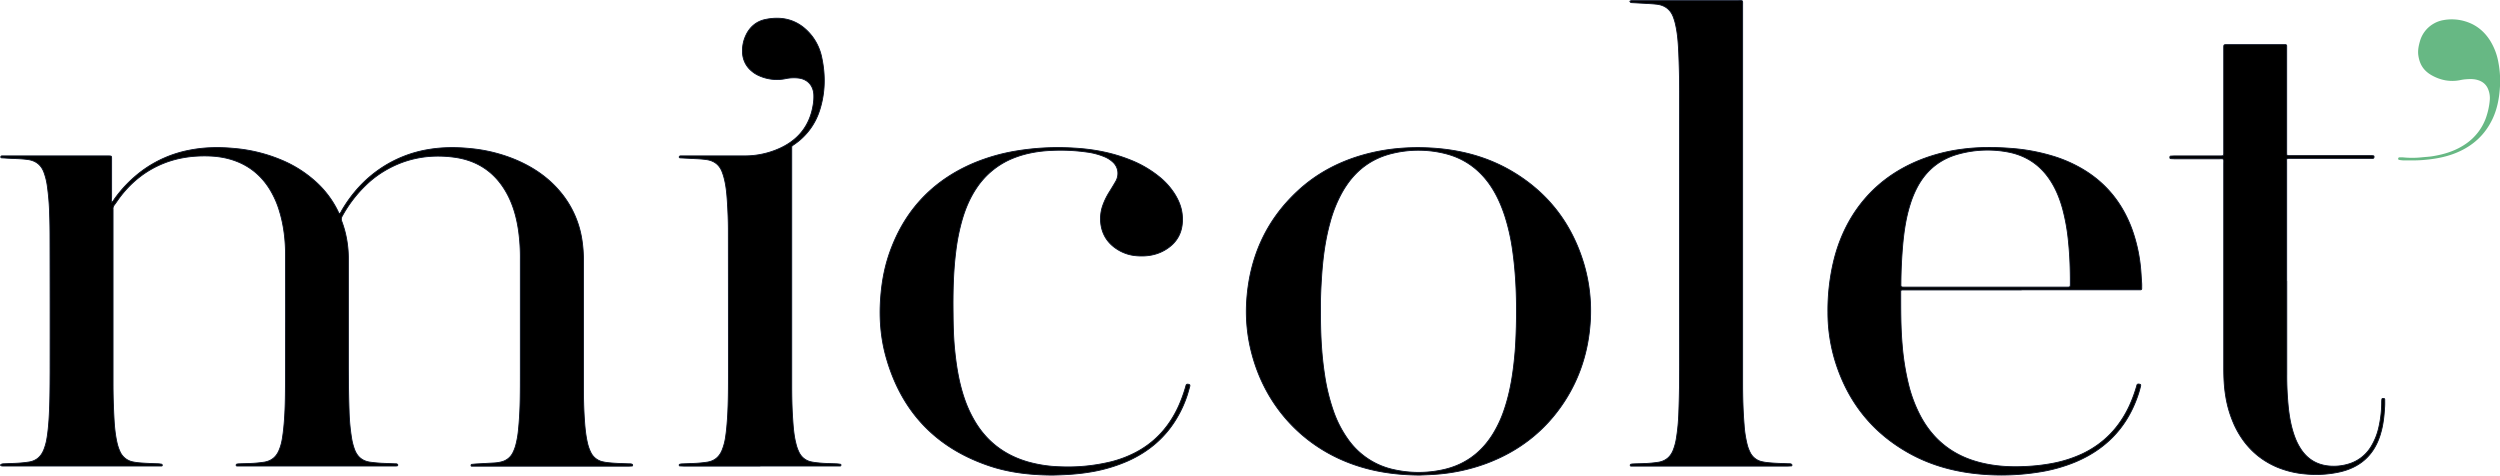
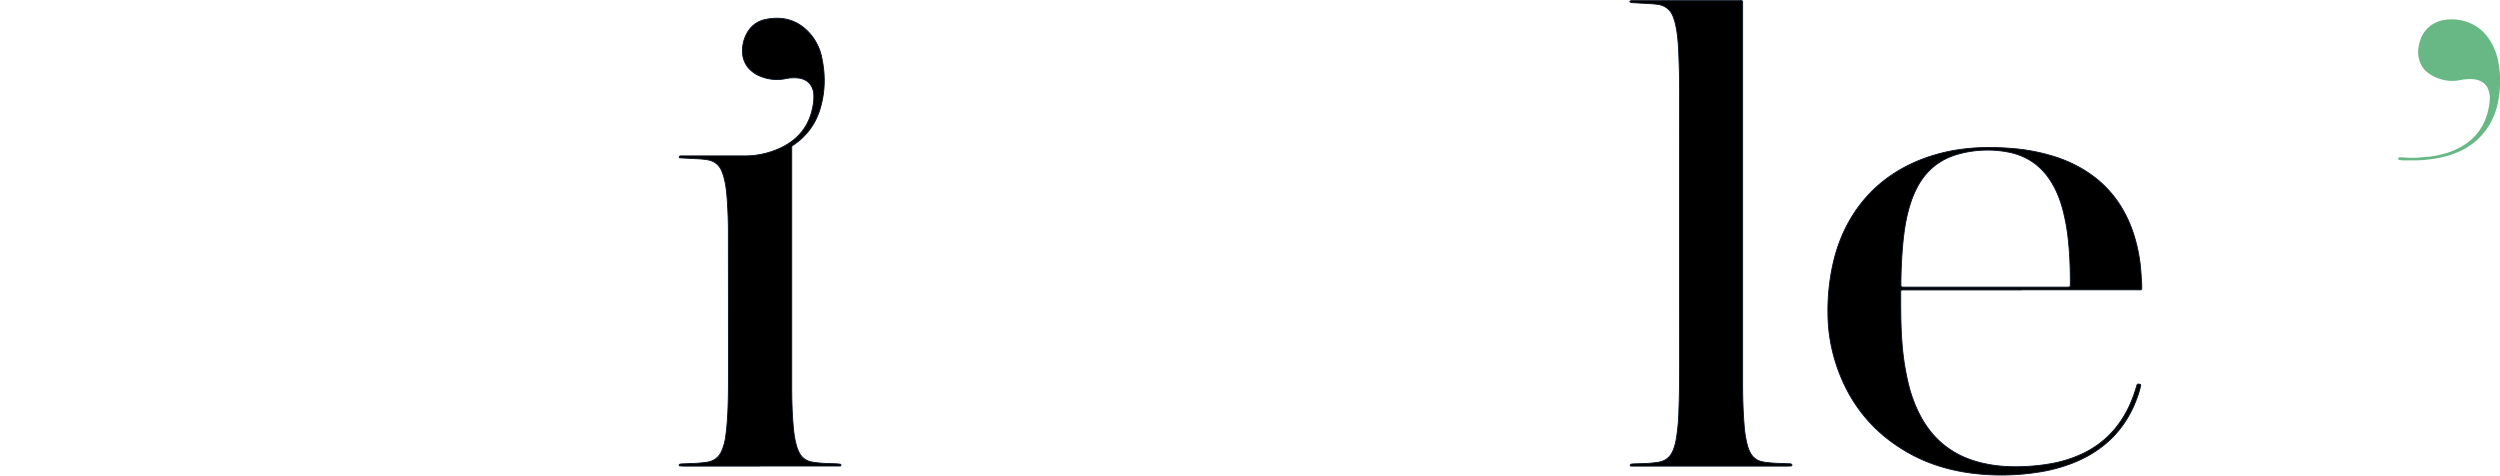
<svg xmlns="http://www.w3.org/2000/svg" id="Capa_1" data-name="Capa 1" viewBox="0 0 2835.2 539.4">
  <defs>
    <style>.cls-1{stroke:#0b1325;stroke-miterlimit:10;}.cls-2{fill:#67b884;}</style>
  </defs>
  <title>logotipo_vectorizado</title>
-   <path class="cls-1" d="M-923,383.5c2.1-1.2,2.7-2.7,3.5-3.9a145.1,145.1,0,0,1,30.7-31.5,132.2,132.2,0,0,1,53.9-23.8c17.3-3.5,34.6-3.7,52.1-2a176.7,176.7,0,0,1,51.5,12.6,135.3,135.3,0,0,1,41.8,26.7,110.3,110.3,0,0,1,23.3,31.5c.6,1.1.9,2.4,1.9,3.3,1.5-1.1,2-2.8,2.9-4.3,11.2-18.9,25.5-34.8,43.7-47.1a136.6,136.6,0,0,1,55.3-21.7c15.3-2.5,30.6-2.5,45.9-1A176.1,176.1,0,0,1-465,334.9c19.3,8.1,36.4,19.4,50.1,35.4a110.1,110.1,0,0,1,25.7,56.4,149.8,149.8,0,0,1,1.6,22.5q0,70.6,0,141.1c0,13.6.2,27.2,1.2,40.8.6,8.9,1.5,17.8,3.7,26.6a44.9,44.9,0,0,0,3.5,9.4,19.5,19.5,0,0,0,13.1,10.4,55.1,55.1,0,0,0,7.6,1.2c7.5.8,15,.9,22.5,1.2,1.3,0,2.6-.1,3.7.6a1.1,1.1,0,0,1,.4,1.3c-.1.4-.2.6-.6.6l-4.3.2H-514.4c-.6,0-.8-.6-.7-1s.2-1,.8-1.1l4.3-.4,21.6-1.2a43.8,43.8,0,0,0,7.6-1.2,19.5,19.5,0,0,0,13.1-10.3,45.3,45.3,0,0,0,3.5-9.4,103.1,103.1,0,0,0,2.8-16.1c1.2-11.5,1.8-23,2-34.5s.2-20.2.2-30.2q0-64.6,0-129.1a218.6,218.6,0,0,0-2.1-33c-2.1-14.2-5.8-27.9-12.5-40.6-12.8-24.2-32.8-38.4-59.8-42.2-30.2-4.2-58.5,1.4-84.3,18.3a114.2,114.2,0,0,0-16.1,12.9A146.3,146.3,0,0,0-661.2,399a6.4,6.4,0,0,0-.5,5.9,114.1,114.1,0,0,1,5.3,18.9,122.7,122.7,0,0,1,2.2,24.3c0,39.2,0,78.4,0,117.6,0,18.1.2,36.2.8,54.2a232.1,232.1,0,0,0,2.8,30.6,68.7,68.7,0,0,0,3.5,13.4c3,7.8,8.4,12.6,16.8,14a151.1,151.1,0,0,0,17.2,1.5l12.5.5a2.6,2.6,0,0,1,2.2.7,1.3,1.3,0,0,1,.2.9,1,1,0,0,1-.5.7l-1.4.2H-780.5c-.4,0-.9-.2-1-.8a1.3,1.3,0,0,1,.9-1.4,14,14,0,0,1,2.9-.3c4-.2,8-.2,12-.4a135.9,135.9,0,0,0,16.7-1.6c7.7-1.5,12.9-5.8,16-13s3.9-13.2,4.8-20c2.2-17.5,2.5-35.1,2.6-52.7q.3-74.4.1-148.8c0-16.5-1.8-32.9-6.5-48.8a104.7,104.7,0,0,0-11.5-26.3c-11.8-18.9-28.7-30.5-50.4-35.3a102.2,102.2,0,0,0-19-2.2c-17.5-.5-34.5,1.8-50.8,8.3-19.3,7.7-35.2,20.1-48,36.3-2.8,3.5-5.2,7.3-7.9,10.9a6.7,6.7,0,0,0-1.5,4.9,12.7,12.7,0,0,1,0,1.4q0,98.2,0,196.3c0,13.1.4,26.2,1.1,39.3.5,9.6,1.4,19.1,3.6,28.5a49.2,49.2,0,0,0,3.1,9.1,20.2,20.2,0,0,0,15.2,12c5.5,1.1,11.1,1.3,16.7,1.6s8.3.3,12.5.5l2.8.4c.6.1.7.6.8,1.1a.8.8,0,0,1-.7,1h-180c-1.8,0-2.8-.5-2.6-1.2s1.7-1.2,2.8-1.3l12.5-.5a141.7,141.7,0,0,0,17.2-1.6c8-1.4,13.2-6,16.3-13.4a61.4,61.4,0,0,0,3.8-13.9c1.1-6.6,1.7-13.3,2.2-20,1.2-18.2,1.2-36.5,1.3-54.7q.1-76.8-.1-153.6c0-8-.1-16-.4-24a278.5,278.5,0,0,0-2.8-34.4,72.2,72.2,0,0,0-3.8-14.8c-3.2-8.4-9.4-13-18.3-14.2s-17.2-1-25.8-1.7l-3.8-.2a.9.9,0,0,1-.9-.9,1.2,1.2,0,0,1,1.1-1.3h121.4c3.1.1,3.2.1,3.2,3.3q0,21.8,0,43.7C-923,379.3-923,381-923,383.5Z" transform="translate(1049.3 -153.9)" />
  <path class="cls-1" d="M927,392q0,98.1,0,196.3c0,15.8.4,31.7,1.7,47.5a123.4,123.4,0,0,0,3.7,23.2,43.2,43.2,0,0,0,3.1,8,19.4,19.4,0,0,0,13.1,10.4,56.4,56.4,0,0,0,7.6,1.2c7.5.8,15,.9,22.5,1.2,1.3.1,2.6-.2,3.7.6a1.2,1.2,0,0,1,.5,1.2c0,.4-.2.6-.6.7l-4.3.2H800.5a.9.9,0,0,1-1-.8,1.3,1.3,0,0,1,1-1.4,15.3,15.3,0,0,1,2.9-.3c4-.2,8-.2,12-.4a134.8,134.8,0,0,0,16.7-1.6c7.7-1.5,12.9-5.9,15.9-13a63.7,63.7,0,0,0,3.8-13.8,225,225,0,0,0,2.8-29.6c.7-18.1.9-36.1.9-54.2q-.1-155,0-310c0-14.6-.4-29.1-1-43.7-.5-10.9-1.2-21.7-3.7-32.4-.5-2.3-1.2-4.6-2-6.9-3.2-9.7-10.1-14.9-20.2-15.8-4.8-.5-9.6-.7-14.4-1l-12.9-.7a2,2,0,0,1-1.7-.7c-.1-.1-.2-.3-.2-.4s.1-.7.3-.8a3.1,3.1,0,0,1,1.3-.4H921.7c6,0,5.3-.8,5.3,5.4q0,116.1,0,232.3Z" transform="translate(1049.3 -153.9)" />
-   <path class="cls-1" d="M1544.1,472.8q0,52.6,0,105.1a352.7,352.7,0,0,0,1.9,39.3c1.3,11.3,3.4,22.4,7.5,33.1a66.6,66.6,0,0,0,7.3,14c7.4,10.6,17.5,16.6,30.4,18a57.7,57.7,0,0,0,25.5-3,44.2,44.2,0,0,0,23.2-19.2,72.4,72.4,0,0,0,8.7-22.2,128,128,0,0,0,3.1-26.6c0-1.4,0-2.9.2-4.3s.8-1.2,1.7-1.2,1.6.2,1.6,1.2c0,2.7.1,5.4-.1,8.2-.6,10.2-1.6,20.4-4.6,30.3l-.4,1.4c-7.2,23.2-22.9,37.1-46.4,42.3a123.5,123.5,0,0,1-37.7,2.3,106.8,106.8,0,0,1-33.8-8.2c-21.3-9.3-36.6-24.8-46.7-45.5a127.9,127.9,0,0,1-10.7-34.7c-1.8-10.8-2.2-21.6-2.2-32.5q0-115,0-229.9c0-7.7,1.1-6.7-6.5-6.7h-49.4l-4.3-.2c-.8-.1-.9-.8-.9-1.5s.2-1.3.9-1.4l4.3-.2h50.4c6,0,5.5.4,5.5-5.4q0-56.6,0-113.3c0-1.3,0-2.6,0-3.8,0-3.6,0-3.7,3.7-3.7h66.2a1.4,1.4,0,0,1,1.5,1.5c0,1.3,0,2.6,0,3.8q0,35.5,0,71,0,22.3,0,44.6c0,1.3,0,2.6.1,3.8a1.3,1.3,0,0,0,1.3,1.2h92.1c1.4,0,2.9,0,4.3.1s1.3.9,1.2,1.7a1.3,1.3,0,0,1-1.1,1.3h-92.2c-6.5,0-5.7-.7-5.7,5.5q0,66.7,0,133.4Z" transform="translate(1049.3 -153.9)" />
-   <path class="cls-1" d="M144.6,692.7c-26.1-.1-50.9-3-74.6-11.4C10.3,660.4-27.7,619-44.6,558.3c-5.9-21.3-7.6-43.1-6.1-65.1s5.4-40.9,13.1-60.2c17.6-44.3,48.8-75.5,92.6-94.1a216.8,216.8,0,0,1,47.8-13.7,288.9,288.9,0,0,1,65.5-3.4c21.8,1.2,43.1,5.1,63.5,13.2a124.3,124.3,0,0,1,34.6,20.2,80.4,80.4,0,0,1,16.7,19c4.7,7.6,7.9,15.7,8.5,24.7,1.2,16.9-5.1,30-19.8,38.6-10.1,5.9-21.3,7.5-32.9,6.4a46.9,46.9,0,0,1-18.2-5.5c-11.1-6.1-18.6-15.1-21.1-27.6a45.6,45.6,0,0,1,1.8-24.1,78,78,0,0,1,7.6-15.4c2.3-3.7,4.5-7.3,6.7-11.1a18.6,18.6,0,0,0,2.6-7.2,17.2,17.2,0,0,0-5.1-14.9,31.1,31.1,0,0,0-9.6-6.3,78.7,78.7,0,0,0-20.8-5.5,210.5,210.5,0,0,0-39.3-1.8c-14.6.6-28.9,3-42.6,8.3a90.2,90.2,0,0,0-43,34.7c-7.4,11.1-12.5,23.3-16.2,36.2a230.5,230.5,0,0,0-7,35.2c-3,23.7-3.4,47.5-3.1,71.4.1,12,.4,24,1.4,36,1.9,21.2,5.1,42.2,12.4,62.4A137.4,137.4,0,0,0,55,629.5c13.8,24.5,34.4,40.4,61.3,48.2a147.7,147.7,0,0,0,35.5,5.5,207,207,0,0,0,58.1-5.4,127.3,127.3,0,0,0,28.6-10.7c22.6-11.8,38.5-29.8,48.9-52.8a165.2,165.2,0,0,0,7.6-20.7c.3-.9.5-1.9.8-2.8s1.1-1.5,2.7-1.1,1.9.9,1.5,2.4c-.9,3.2-1.8,6.5-2.8,9.7A127.6,127.6,0,0,1,285.9,627c-13.2,22.8-32.3,39-56.2,49.7a177.2,177.2,0,0,1-43.1,12.6C172.3,691.7,158,692.4,144.6,692.7Z" transform="translate(1049.3 -153.9)" />
  <path class="cls-1" d="M-187.2,682.5h-86.4l-4.8-.2c-.4,0-.5-.3-.6-.6s0-1.1.4-1.2a7.4,7.4,0,0,1,2.3-.5l12.5-.5a136.7,136.7,0,0,0,17.2-1.6c7.7-1.4,12.9-5.8,16-13a64.1,64.1,0,0,0,4.2-15.7c1.1-7.4,1.7-14.9,2.2-22.4,1-17.3,1-34.5,1-51.8q0-80.1-.1-160.3c0-11-.5-22.1-1.2-33.1-.6-8.8-1.4-17.5-3.7-26.1a63.2,63.2,0,0,0-2.4-7.3c-3.1-7.6-8.9-11.9-16.9-13.2-3.3-.5-6.7-.8-10-1l-19.2-1h-1c-.7-.1-1.3-.2-1.3-1s.7-1.3,1.6-1.3h72.9a96.1,96.1,0,0,0,39.1-8.4c21.6-9.7,34.6-26.1,38.3-49.7a53.1,53.1,0,0,0,.7-11.5c-.5-8.9-5.6-16.9-16.7-18.6a45.7,45.7,0,0,0-15.7.7,49.4,49.4,0,0,1-29.1-3.2,33.3,33.3,0,0,1-9.3-5.8,28.2,28.2,0,0,1-10-20,40.7,40.7,0,0,1,3.5-19.6c4.5-10,12.2-16.6,22.8-18.7,21.1-4.3,38.9,1.7,52.4,18.8a59.5,59.5,0,0,1,11.3,25.2c4.1,19.6,3.7,39.1-2.3,58.3a73.7,73.7,0,0,1-29,39.4l-1.6,1.1a2.4,2.4,0,0,0-1.3,2.4c0,.8,0,1.6,0,2.4q0,132.9,0,265.8c0,13.8.2,27.5,1.2,41.2.6,9.1,1.4,18.2,3.7,27a45.9,45.9,0,0,0,3.4,9.4,19.6,19.6,0,0,0,13.9,10.8,71.4,71.4,0,0,0,7.6,1.1c7,.8,14,.8,21.1,1.1a38.7,38.7,0,0,1,4.3.5c.6.1.6.6.6,1.1a.9.9,0,0,1-.8.9h-90.7Z" transform="translate(1049.3 -153.9)" />
  <path class="cls-2" d="M1686.3,335.8h-10.1a32,32,0,0,1-4.3-.5c-.8-.1-1.6-.4-1.5-1.5s.8-1.5,2-1.5h2.9a104.3,104.3,0,0,0,22,0c4-.4,8-.6,11.9-1.2,13.9-2.2,27-6.3,38.7-14.6a60.5,60.5,0,0,0,21.9-28.5,82,82,0,0,0,4.5-20.5,26.3,26.3,0,0,0-1.3-10.9c-2-6.3-6.3-10.2-12.6-12-4.7-1.4-9.5-1.1-14.3-.7-2.1.2-4.1.6-6.1,1-11,2-21.3,0-31-5.3s-14.2-12.6-15.7-22.8c-.8-5.5.3-10.9,1.8-16.1a33.3,33.3,0,0,1,15.1-19.7,32.9,32.9,0,0,1,11.6-4.3,52.5,52.5,0,0,1,24.6,1.4c12.4,3.7,21.7,11.3,28.5,22.2a69.8,69.8,0,0,1,9.2,24.5,110.4,110.4,0,0,1,1.8,26.7c-.7,12.8-2.9,25.4-8.4,37.1-8.5,18.1-22.2,30.6-40.5,38.3-10.7,4.5-21.9,6.8-33.4,8A142.5,142.5,0,0,1,1686.3,335.8Z" transform="translate(1049.3 -153.9)" />
-   <path class="cls-1" d="M560.7,692.7c-28.9-.2-55.1-4.3-80.3-14-54.3-20.9-95.1-65.6-110.3-124.7a186.3,186.3,0,0,1-5.7-57c2.8-49.5,21.1-92.1,57.7-126.2,20.8-19.4,45.3-32.6,72.5-40.6a218.3,218.3,0,0,1,41.8-7.9,246.4,246.4,0,0,1,36.4-.6c33.2,1.8,64.7,9.9,93.4,27,40.9,24.4,67.6,59.8,81,105.3a187.9,187.9,0,0,1,7,65c-2.1,32.7-11.6,63.1-29.5,90.5-21.7,33.2-51.6,56.3-88.8,70.1a208.4,208.4,0,0,1-51.2,11.7C576,692.2,567.4,692.4,560.7,692.7ZM452.9,578.9a223.1,223.1,0,0,0,9.8,40.5A126.2,126.2,0,0,0,480,652.9a85.5,85.5,0,0,0,50.9,33.5,128.8,128.8,0,0,0,51.9,1.1c26.7-4.7,47.1-18.7,61.3-41.9a133.2,133.2,0,0,0,12.3-26.5c7.4-21.5,10.6-43.7,12.5-66.2.8-9.6,1.1-19.2,1.4-28.7.7-28.7-.1-57.2-4.1-85.7a234.7,234.7,0,0,0-8.9-39.7c-4.3-13.1-9.9-25.6-18-36.9-12.4-17.1-28.7-28.5-49.1-33.7a124.6,124.6,0,0,0-59.8-.5c-22.3,5.2-39.9,17.4-52.7,36.4-2,2.9-3.8,5.9-5.5,9a149.9,149.9,0,0,0-13.3,33.8c-5.6,20.4-8.2,41.4-9.5,62.5-.8,12.3-1.3,24.6-1.1,34.4C448.1,530.6,449.2,554.8,452.9,578.9Z" transform="translate(1049.3 -153.9)" />
  <path class="cls-1" d="M1242.9,482.7H1108c-1.2,0-1.7.7-1.7,1.8s0,.3,0,.5c0,19.8-.1,39.7,1.6,59.5a283.6,283.6,0,0,0,7.1,44.9,156,156,0,0,0,14.3,37.5c14.8,27,37.3,44.1,67.1,51.6,16.9,4.3,34.1,5.3,51.4,4.4a214.6,214.6,0,0,0,30-3.4,143.3,143.3,0,0,0,34.2-10.8c24.6-11.6,42.2-30,53.6-54.6a158.5,158.5,0,0,0,7.6-20.2c.3-.9.6-1.8.8-2.8s.8-2,2.7-1.6,1.9.8,1.6,2.3a113.2,113.2,0,0,1-4.5,14.6c-12.6,33.8-36,57.2-69,71.2a179.6,179.6,0,0,1-41.4,11.6,268.9,268.9,0,0,1-62.7,2.7c-30.2-2.2-59-9.5-85.5-24.4-41.1-23.1-68.4-57.4-82.7-102.2a187.9,187.9,0,0,1-8.8-57.1,239.8,239.8,0,0,1,6.8-59.4c5.2-20.8,13.6-40.2,26-57.8,18.6-26.2,43.3-44.5,73.1-56.2a197.2,197.2,0,0,1,46.3-11.7c18.2-2.4,36.4-2.4,54.6-1a218.8,218.8,0,0,1,48.5,8.9,153.4,153.4,0,0,1,34.9,15.5c26,15.8,43.8,38.3,54.4,66.7a179.6,179.6,0,0,1,9.8,42.4c.7,6.2.9,12.4,1.4,18.7.2,2.2.1,4.5.1,6.7a1.4,1.4,0,0,1-1.4,1.6H1242.9Zm49.2-3.2h2.9c3.5,0,3.5-.1,3.6-3.4,0-1,0-1.9,0-2.9,0-14.7-.5-29.4-2-44.1a226,226,0,0,0-6.8-38.7c-3.4-12.2-8.2-23.9-15.5-34.3-11.4-16.3-27-26.1-46.4-29.8a123.7,123.7,0,0,0-54.7,1.9q-32.7,8.4-48.4,38.4a115,115,0,0,0-7.8,19c-4.8,15.2-7.1,30.8-8.5,46.6-1.2,14-1.9,28.1-2,42.2,0,5.4-.6,5.1,5.2,5.1H1292Z" transform="translate(1049.3 -153.9)" />
</svg>